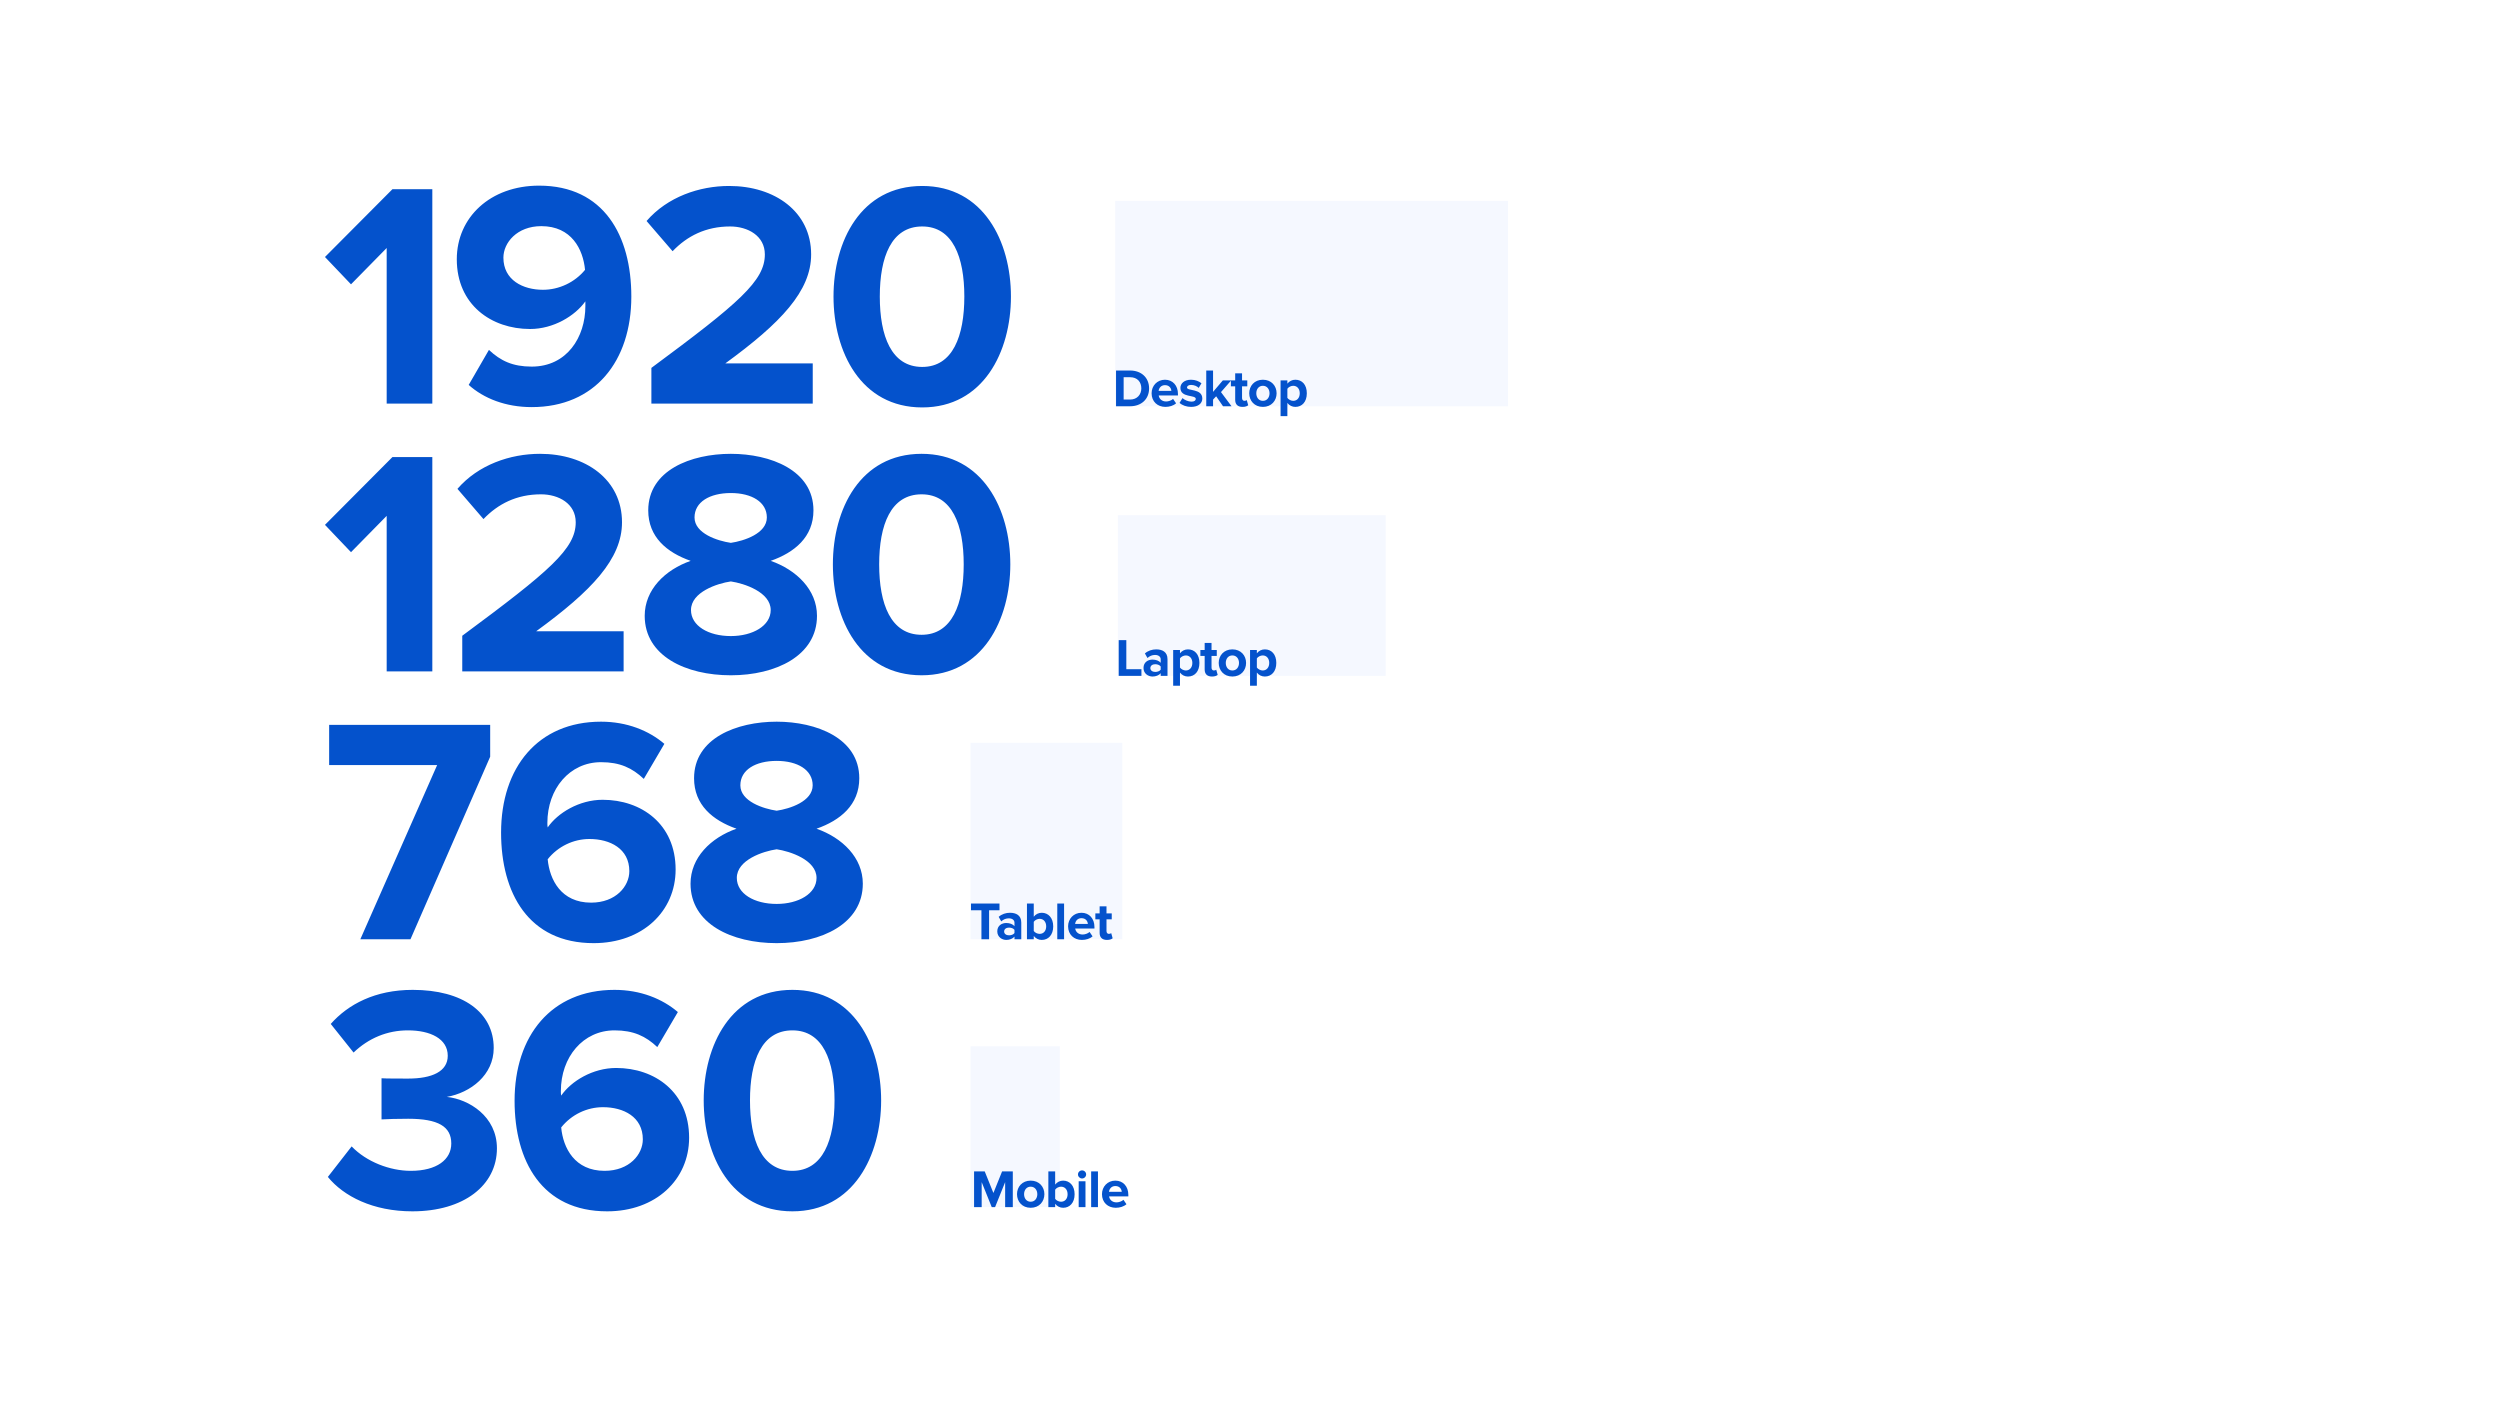
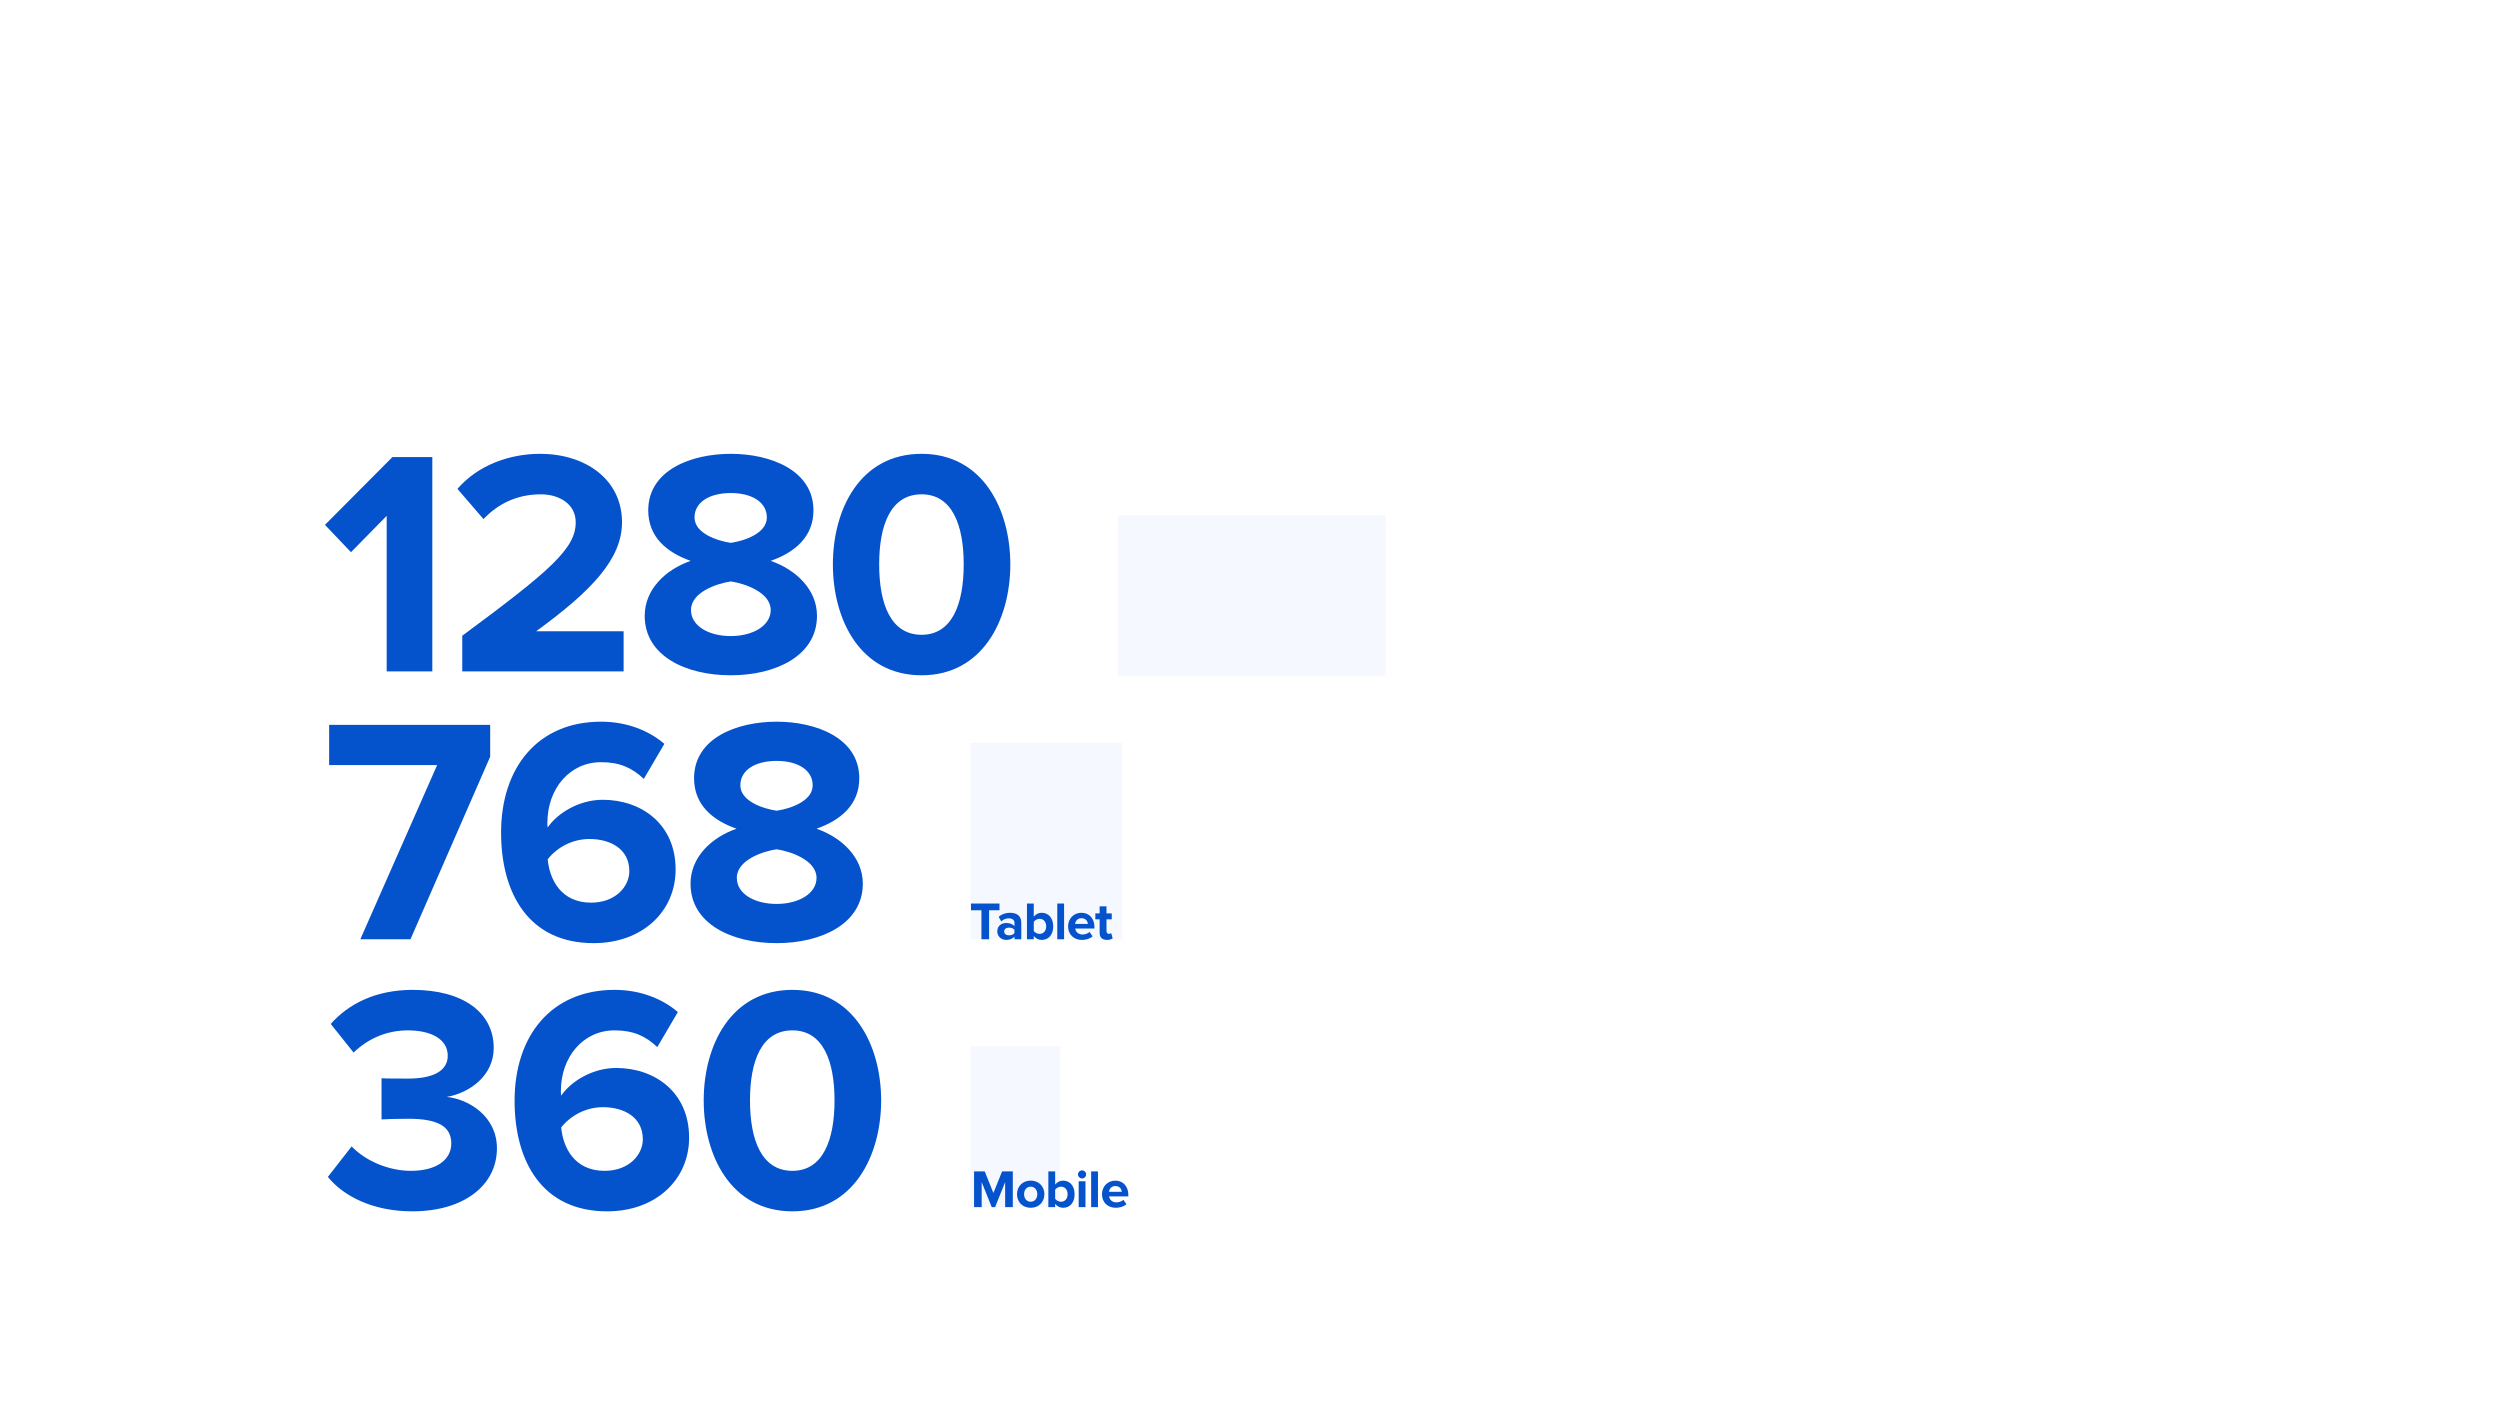
<svg xmlns="http://www.w3.org/2000/svg" width="2800" height="1580" viewBox="0 0 2800 1580" fill="none">
-   <rect width="2800" height="1580" fill="white" />
-   <path d="M484.2 452H433.08V277.76L393.12 318.44L363.96 287.84L439.56 211.88H484.2V452ZM595.488 455.96C566.328 455.96 541.848 446.24 524.928 431.12L547.608 391.88C560.568 404.12 574.248 410.6 595.488 410.6C635.088 410.6 655.608 377.48 655.608 342.92C655.608 341.12 655.608 339.32 655.608 337.52C644.088 353.72 619.968 368.48 593.688 368.48C550.488 368.48 511.608 341.48 511.608 290.36C511.608 243.56 549.048 207.92 603.768 207.92C676.488 207.92 707.088 264.08 707.088 332.12C707.088 404.48 666.408 455.96 595.488 455.96ZM608.088 324.56C626.088 324.56 643.728 316.28 655.248 302.24C653.088 279.2 640.128 253.28 606.288 253.28C578.928 253.28 563.808 272 563.808 288.56C563.808 313.76 585.768 324.56 608.088 324.56ZM910.271 452H729.551V412.04C827.831 339.32 856.631 314.48 856.631 284.96C856.631 264.08 837.551 253.64 817.751 253.64C790.391 253.64 769.511 264.44 753.311 281.36L724.151 247.52C747.551 220.52 783.191 208.28 816.671 208.28C867.791 208.28 908.471 237.08 908.471 284.96C908.471 326 874.631 361.64 812.351 407H910.271V452ZM1032.89 456.32C964.131 456.32 933.531 394.04 933.531 332.12C933.531 270.2 964.131 208.28 1032.89 208.28C1101.29 208.28 1132.25 270.2 1132.25 332.12C1132.25 394.04 1101.29 456.32 1032.89 456.32ZM1032.89 410.96C1067.09 410.96 1080.05 376.4 1080.05 332.12C1080.05 287.84 1067.09 253.64 1032.89 253.64C998.331 253.64 985.371 287.84 985.371 332.12C985.371 376.4 998.331 410.96 1032.89 410.96Z" fill="#0452CC" />
  <path d="M484.2 752H433.08V577.76L393.12 618.44L363.96 587.84L439.56 511.88H484.2V752ZM698.448 752H517.728V712.04C616.008 639.32 644.808 614.48 644.808 584.96C644.808 564.08 625.728 553.64 605.928 553.64C578.568 553.64 557.688 564.44 541.488 581.36L512.328 547.52C535.728 520.52 571.368 508.28 604.848 508.28C655.968 508.28 696.648 537.08 696.648 584.96C696.648 626 662.808 661.64 600.528 707H698.448V752ZM818.547 756.32C768.147 756.32 722.067 734.72 722.067 689.72C722.067 660.56 744.747 638.24 773.547 628.16C746.907 618.8 726.027 601.52 726.027 571.64C726.027 526.64 773.907 508.28 818.547 508.28C862.827 508.28 911.067 526.64 911.067 571.64C911.067 601.52 889.827 618.8 863.187 628.16C891.987 638.24 915.027 660.56 915.027 689.72C915.027 734.36 868.947 756.32 818.547 756.32ZM818.547 608C833.307 605.84 858.867 597.56 858.867 579.56C858.867 562.28 841.947 552.2 818.547 552.2C794.787 552.2 777.867 562.28 777.867 579.56C777.867 597.56 803.787 605.84 818.547 608ZM818.547 712.4C843.027 712.4 863.187 700.88 863.187 683.24C863.187 663.08 833.307 653.36 818.547 651.2C803.427 653.36 773.907 663.08 773.907 683.24C773.907 700.88 793.347 712.4 818.547 712.4ZM1032.19 756.32C963.428 756.32 932.828 694.04 932.828 632.12C932.828 570.2 963.428 508.28 1032.19 508.28C1100.59 508.28 1131.55 570.2 1131.55 632.12C1131.55 694.04 1100.59 756.32 1032.19 756.32ZM1032.19 710.96C1066.39 710.96 1079.35 676.4 1079.35 632.12C1079.35 587.84 1066.39 553.64 1032.19 553.64C997.628 553.64 984.668 587.84 984.668 632.12C984.668 676.4 997.628 710.96 1032.19 710.96Z" fill="#0452CC" />
  <path d="M459.72 1052H403.56L489.6 856.88H368.64V811.88H549V847.52L459.72 1052ZM664.892 1056.32C591.812 1056.32 561.212 1000.16 561.212 932.48C561.212 859.76 602.252 808.28 673.172 808.28C702.332 808.28 726.812 818.36 744.092 833.12L721.052 872.36C708.092 860.12 694.412 853.64 673.172 853.64C637.892 853.64 613.052 883.52 613.052 921.68C613.052 923.48 613.052 924.92 613.412 926.72C624.572 910.52 648.692 895.76 674.972 895.76C718.172 895.76 756.692 922.76 756.692 973.88C756.692 1020.68 719.612 1056.32 664.892 1056.32ZM662.012 1010.96C689.732 1010.96 704.852 992.6 704.852 975.68C704.852 950.48 683.252 939.68 660.212 939.68C642.212 939.68 624.932 947.96 613.412 962.36C615.572 985.4 628.532 1010.96 662.012 1010.96ZM869.875 1056.32C819.475 1056.32 773.395 1034.72 773.395 989.72C773.395 960.56 796.075 938.24 824.875 928.16C798.235 918.8 777.355 901.52 777.355 871.64C777.355 826.64 825.235 808.28 869.875 808.28C914.155 808.28 962.395 826.64 962.395 871.64C962.395 901.52 941.155 918.8 914.515 928.16C943.315 938.24 966.355 960.56 966.355 989.72C966.355 1034.36 920.275 1056.32 869.875 1056.32ZM869.875 908C884.635 905.84 910.195 897.56 910.195 879.56C910.195 862.28 893.275 852.2 869.875 852.2C846.115 852.2 829.195 862.28 829.195 879.56C829.195 897.56 855.115 905.84 869.875 908ZM869.875 1012.4C894.355 1012.4 914.515 1000.88 914.515 983.24C914.515 963.08 884.635 953.36 869.875 951.2C854.755 953.36 825.235 963.08 825.235 983.24C825.235 1000.88 844.675 1012.4 869.875 1012.4Z" fill="#0452CC" />
  <path d="M461.88 1356.69C417.6 1356.69 384.84 1339.77 367.2 1318.17L393.84 1283.97C410.4 1301.25 436.68 1311.33 460.08 1311.33C489.24 1311.33 505.44 1298.73 505.44 1280.73C505.44 1261.65 490.68 1253.01 457.2 1253.01C447.12 1253.01 430.92 1253.37 427.32 1253.73V1207.65C431.64 1208.01 448.2 1208.01 457.2 1208.01C483.84 1208.01 501.48 1200.09 501.48 1182.45C501.48 1163.37 482.04 1154.01 456.84 1154.01C433.8 1154.01 412.92 1162.65 396 1178.85L370.44 1146.81C389.88 1124.85 420.12 1108.65 462.24 1108.65C518.4 1108.65 552.96 1133.85 552.96 1173.81C552.96 1204.05 527.04 1223.85 500.4 1228.53C524.88 1231.05 556.56 1250.13 556.56 1286.13C556.56 1327.53 519.48 1356.69 461.88 1356.69ZM680.009 1356.69C606.929 1356.69 576.329 1300.53 576.329 1232.85C576.329 1160.13 617.369 1108.65 688.289 1108.65C717.449 1108.65 741.929 1118.73 759.209 1133.49L736.169 1172.73C723.209 1160.49 709.529 1154.01 688.289 1154.01C653.009 1154.01 628.169 1183.89 628.169 1222.05C628.169 1223.85 628.169 1225.29 628.529 1227.09C639.689 1210.89 663.809 1196.13 690.089 1196.13C733.289 1196.13 771.809 1223.13 771.809 1274.25C771.809 1321.05 734.729 1356.69 680.009 1356.69ZM677.129 1311.33C704.849 1311.33 719.969 1292.97 719.969 1276.05C719.969 1250.85 698.369 1240.05 675.329 1240.05C657.329 1240.05 640.049 1248.33 628.529 1262.73C630.689 1285.77 643.649 1311.33 677.129 1311.33ZM887.513 1356.69C818.753 1356.69 788.153 1294.41 788.153 1232.49C788.153 1170.57 818.753 1108.65 887.513 1108.65C955.913 1108.65 986.873 1170.57 986.873 1232.49C986.873 1294.41 955.913 1356.69 887.513 1356.69ZM887.513 1311.33C921.713 1311.33 934.673 1276.77 934.673 1232.49C934.673 1188.21 921.713 1154.01 887.513 1154.01C852.953 1154.01 839.993 1188.21 839.993 1232.49C839.993 1276.77 852.953 1311.33 887.513 1311.33Z" fill="#0452CC" />
  <rect x="1087" y="1171.84" width="100" height="180" fill="#F5F8FF" />
  <rect x="1087" y="831.952" width="170" height="220" fill="#F5F8FF" />
  <rect x="1252" y="577" width="300" height="180" fill="#F5F8FF" />
-   <rect x="1249" y="225" width="440" height="230" fill="#F5F8FF" />
-   <path d="M1265.74 455H1249.96V414.98H1265.74C1278.28 414.98 1286.98 422.96 1286.98 435.02C1286.98 447.08 1278.28 455 1265.74 455ZM1265.74 447.5C1273.66 447.5 1278.28 441.8 1278.28 435.02C1278.28 427.94 1273.96 422.48 1265.74 422.48H1258.48V447.5H1265.74ZM1305.27 455.72C1296.45 455.72 1289.79 449.78 1289.79 440.48C1289.79 432.08 1295.97 425.3 1304.79 425.3C1313.43 425.3 1319.31 431.78 1319.31 441.26V442.94H1297.77C1298.25 446.6 1301.19 449.66 1306.11 449.66C1308.57 449.66 1311.99 448.58 1313.85 446.78L1317.21 451.7C1314.33 454.34 1309.77 455.72 1305.27 455.72ZM1311.93 437.78C1311.75 435.02 1309.83 431.36 1304.79 431.36C1300.05 431.36 1298.01 434.9 1297.65 437.78H1311.93ZM1334.05 455.72C1329.01 455.72 1324.15 454.04 1321.09 451.22L1324.39 445.88C1326.49 447.86 1330.81 449.84 1334.41 449.84C1337.71 449.84 1339.27 448.52 1339.27 446.72C1339.27 441.92 1322.05 445.82 1322.05 434.42C1322.05 429.56 1326.31 425.3 1333.93 425.3C1338.85 425.3 1342.75 426.98 1345.63 429.26L1342.57 434.48C1340.83 432.62 1337.53 431.12 1333.99 431.12C1331.23 431.12 1329.43 432.38 1329.43 434C1329.43 438.32 1346.59 434.72 1346.59 446.42C1346.59 451.7 1342.09 455.72 1334.05 455.72ZM1379.32 455H1369.78L1362.1 443.84L1358.62 447.56V455H1351V414.98H1358.62V438.92L1369.6 426.02H1378.96L1367.5 439.16L1379.32 455ZM1391.63 455.72C1386.29 455.72 1383.41 452.96 1383.41 447.8V432.68H1378.61V426.02H1383.41V418.1H1391.09V426.02H1396.97V432.68H1391.09V445.76C1391.09 447.56 1392.05 448.94 1393.73 448.94C1394.87 448.94 1395.95 448.52 1396.37 448.1L1397.99 453.86C1396.85 454.88 1394.81 455.72 1391.63 455.72ZM1414.43 455.72C1404.89 455.72 1399.13 448.76 1399.13 440.48C1399.13 432.26 1404.89 425.3 1414.43 425.3C1424.03 425.3 1429.79 432.26 1429.79 440.48C1429.79 448.76 1424.03 455.72 1414.43 455.72ZM1414.43 448.94C1419.17 448.94 1421.87 445.04 1421.87 440.48C1421.87 435.98 1419.17 432.08 1414.43 432.08C1409.69 432.08 1407.05 435.98 1407.05 440.48C1407.05 445.04 1409.69 448.94 1414.43 448.94ZM1450.8 455.72C1447.38 455.72 1444.2 454.28 1441.86 451.28V466.04H1434.24V426.02H1441.86V429.68C1444.08 426.86 1447.26 425.3 1450.8 425.3C1458.24 425.3 1463.64 430.82 1463.64 440.48C1463.64 450.14 1458.24 455.72 1450.8 455.72ZM1448.4 448.94C1452.78 448.94 1455.72 445.52 1455.72 440.48C1455.72 435.5 1452.78 432.08 1448.4 432.08C1445.94 432.08 1443.12 433.52 1441.86 435.38V445.64C1443.12 447.44 1445.94 448.94 1448.4 448.94Z" fill="#0452CC" />
-   <path d="M1278.4 757H1252.96V716.98H1261.48V749.5H1278.4V757ZM1307.6 757H1299.98V754C1298 756.34 1294.58 757.72 1290.8 757.72C1286.18 757.72 1280.72 754.6 1280.72 748.12C1280.72 741.34 1286.18 738.76 1290.8 738.76C1294.64 738.76 1298.06 740.02 1299.98 742.3V738.4C1299.98 735.46 1297.46 733.54 1293.62 733.54C1290.5 733.54 1287.62 734.68 1285.16 736.96L1282.28 731.86C1285.82 728.74 1290.38 727.3 1294.94 727.3C1301.54 727.3 1307.6 729.94 1307.6 738.28V757ZM1293.86 752.56C1296.32 752.56 1298.72 751.72 1299.98 750.04V746.44C1298.72 744.76 1296.32 743.92 1293.86 743.92C1290.86 743.92 1288.4 745.48 1288.4 748.3C1288.4 751 1290.86 752.56 1293.86 752.56ZM1330.51 757.72C1327.09 757.72 1323.91 756.28 1321.57 753.28V768.04H1313.95V728.02H1321.57V731.68C1323.79 728.86 1326.97 727.3 1330.51 727.3C1337.95 727.3 1343.35 732.82 1343.35 742.48C1343.35 752.14 1337.95 757.72 1330.51 757.72ZM1328.11 750.94C1332.49 750.94 1335.43 747.52 1335.43 742.48C1335.43 737.5 1332.49 734.08 1328.11 734.08C1325.65 734.08 1322.83 735.52 1321.57 737.38V747.64C1322.83 749.44 1325.65 750.94 1328.11 750.94ZM1357.45 757.72C1352.11 757.72 1349.23 754.96 1349.23 749.8V734.68H1344.43V728.02H1349.23V720.1H1356.91V728.02H1362.79V734.68H1356.91V747.76C1356.91 749.56 1357.87 750.94 1359.55 750.94C1360.69 750.94 1361.77 750.52 1362.19 750.1L1363.81 755.86C1362.67 756.88 1360.63 757.72 1357.45 757.72ZM1380.25 757.72C1370.71 757.72 1364.95 750.76 1364.95 742.48C1364.95 734.26 1370.71 727.3 1380.25 727.3C1389.85 727.3 1395.61 734.26 1395.61 742.48C1395.61 750.76 1389.85 757.72 1380.25 757.72ZM1380.25 750.94C1384.99 750.94 1387.69 747.04 1387.69 742.48C1387.69 737.98 1384.99 734.08 1380.25 734.08C1375.51 734.08 1372.87 737.98 1372.87 742.48C1372.87 747.04 1375.51 750.94 1380.25 750.94ZM1416.62 757.72C1413.2 757.72 1410.02 756.28 1407.68 753.28V768.04H1400.06V728.02H1407.68V731.68C1409.9 728.86 1413.08 727.3 1416.62 727.3C1424.06 727.3 1429.46 732.82 1429.46 742.48C1429.46 752.14 1424.06 757.72 1416.62 757.72ZM1414.22 750.94C1418.6 750.94 1421.54 747.52 1421.54 742.48C1421.54 737.5 1418.6 734.08 1414.22 734.08C1411.76 734.08 1408.94 735.52 1407.68 737.38V747.64C1408.94 749.44 1411.76 750.94 1414.22 750.94Z" fill="#0452CC" />
  <path d="M1107.78 1052H1099.2V1019.48H1087.5V1011.98H1119.42V1019.48H1107.78V1052ZM1143.83 1052H1136.21V1049C1134.23 1051.34 1130.81 1052.72 1127.03 1052.72C1122.41 1052.72 1116.95 1049.6 1116.95 1043.12C1116.95 1036.34 1122.41 1033.76 1127.03 1033.76C1130.87 1033.76 1134.29 1035.02 1136.21 1037.3V1033.4C1136.21 1030.46 1133.69 1028.54 1129.85 1028.54C1126.73 1028.54 1123.85 1029.68 1121.39 1031.96L1118.51 1026.86C1122.05 1023.74 1126.61 1022.3 1131.17 1022.3C1137.77 1022.3 1143.83 1024.94 1143.83 1033.28V1052ZM1130.09 1047.56C1132.55 1047.56 1134.95 1046.72 1136.21 1045.04V1041.44C1134.95 1039.76 1132.55 1038.92 1130.09 1038.92C1127.09 1038.92 1124.63 1040.48 1124.63 1043.3C1124.63 1046 1127.09 1047.56 1130.09 1047.56ZM1157.81 1042.7C1159.07 1044.56 1161.89 1045.94 1164.35 1045.94C1168.79 1045.94 1171.73 1042.58 1171.73 1037.54C1171.73 1032.5 1168.79 1029.08 1164.35 1029.08C1161.89 1029.08 1159.07 1030.52 1157.81 1032.44V1042.7ZM1157.81 1052H1150.19V1011.98H1157.81V1026.74C1160.09 1023.8 1163.33 1022.3 1166.75 1022.3C1174.13 1022.3 1179.59 1028.06 1179.59 1037.54C1179.59 1047.2 1174.07 1052.72 1166.75 1052.72C1163.27 1052.72 1160.09 1051.16 1157.81 1048.28V1052ZM1191.77 1052H1184.15V1011.98H1191.77V1052ZM1211.74 1052.72C1202.92 1052.72 1196.26 1046.78 1196.26 1037.48C1196.26 1029.08 1202.44 1022.3 1211.26 1022.3C1219.9 1022.3 1225.78 1028.78 1225.78 1038.26V1039.94H1204.24C1204.72 1043.6 1207.66 1046.66 1212.58 1046.66C1215.04 1046.66 1218.46 1045.58 1220.32 1043.78L1223.68 1048.7C1220.8 1051.34 1216.24 1052.72 1211.74 1052.72ZM1218.4 1034.78C1218.22 1032.02 1216.3 1028.36 1211.26 1028.36C1206.52 1028.36 1204.48 1031.9 1204.12 1034.78H1218.4ZM1239.81 1052.72C1234.47 1052.72 1231.59 1049.96 1231.59 1044.8V1029.68H1226.79V1023.02H1231.59V1015.1H1239.27V1023.02H1245.15V1029.68H1239.27V1042.76C1239.27 1044.56 1240.23 1045.94 1241.91 1045.94C1243.05 1045.94 1244.13 1045.52 1244.55 1045.1L1246.17 1050.86C1245.03 1051.88 1242.99 1052.72 1239.81 1052.72Z" fill="#0452CC" />
  <path d="M1134.34 1352H1125.76V1323.98L1114.48 1352H1110.76L1099.48 1323.98V1352H1090.96V1311.98H1102.9L1112.62 1336.16L1122.34 1311.98H1134.34V1352ZM1154.35 1352.72C1144.81 1352.72 1139.05 1345.76 1139.05 1337.48C1139.05 1329.26 1144.81 1322.3 1154.35 1322.3C1163.95 1322.3 1169.71 1329.26 1169.71 1337.48C1169.71 1345.76 1163.95 1352.72 1154.35 1352.72ZM1154.35 1345.94C1159.09 1345.94 1161.79 1342.04 1161.79 1337.48C1161.79 1332.98 1159.09 1329.08 1154.35 1329.08C1149.61 1329.08 1146.97 1332.98 1146.97 1337.48C1146.97 1342.04 1149.61 1345.94 1154.35 1345.94ZM1181.78 1342.7C1183.04 1344.56 1185.86 1345.94 1188.32 1345.94C1192.76 1345.94 1195.7 1342.58 1195.7 1337.54C1195.7 1332.5 1192.76 1329.08 1188.32 1329.08C1185.86 1329.08 1183.04 1330.52 1181.78 1332.44V1342.7ZM1181.78 1352H1174.16V1311.98H1181.78V1326.74C1184.06 1323.8 1187.3 1322.3 1190.72 1322.3C1198.1 1322.3 1203.56 1328.06 1203.56 1337.54C1203.56 1347.2 1198.04 1352.72 1190.72 1352.72C1187.24 1352.72 1184.06 1351.16 1181.78 1348.28V1352ZM1211.9 1319.9C1209.44 1319.9 1207.34 1317.86 1207.34 1315.34C1207.34 1312.82 1209.44 1310.84 1211.9 1310.84C1214.42 1310.84 1216.46 1312.82 1216.46 1315.34C1216.46 1317.86 1214.42 1319.9 1211.9 1319.9ZM1215.74 1352H1208.12V1323.02H1215.74V1352ZM1229.71 1352H1222.09V1311.98H1229.71V1352ZM1249.69 1352.72C1240.87 1352.72 1234.21 1346.78 1234.21 1337.48C1234.21 1329.08 1240.39 1322.3 1249.21 1322.3C1257.85 1322.3 1263.73 1328.78 1263.73 1338.26V1339.94H1242.19C1242.67 1343.6 1245.61 1346.66 1250.53 1346.66C1252.99 1346.66 1256.41 1345.58 1258.27 1343.78L1261.63 1348.7C1258.75 1351.34 1254.19 1352.72 1249.69 1352.72ZM1256.35 1334.78C1256.17 1332.02 1254.25 1328.36 1249.21 1328.36C1244.47 1328.36 1242.43 1331.9 1242.07 1334.78H1256.35Z" fill="#0452CC" />
</svg>